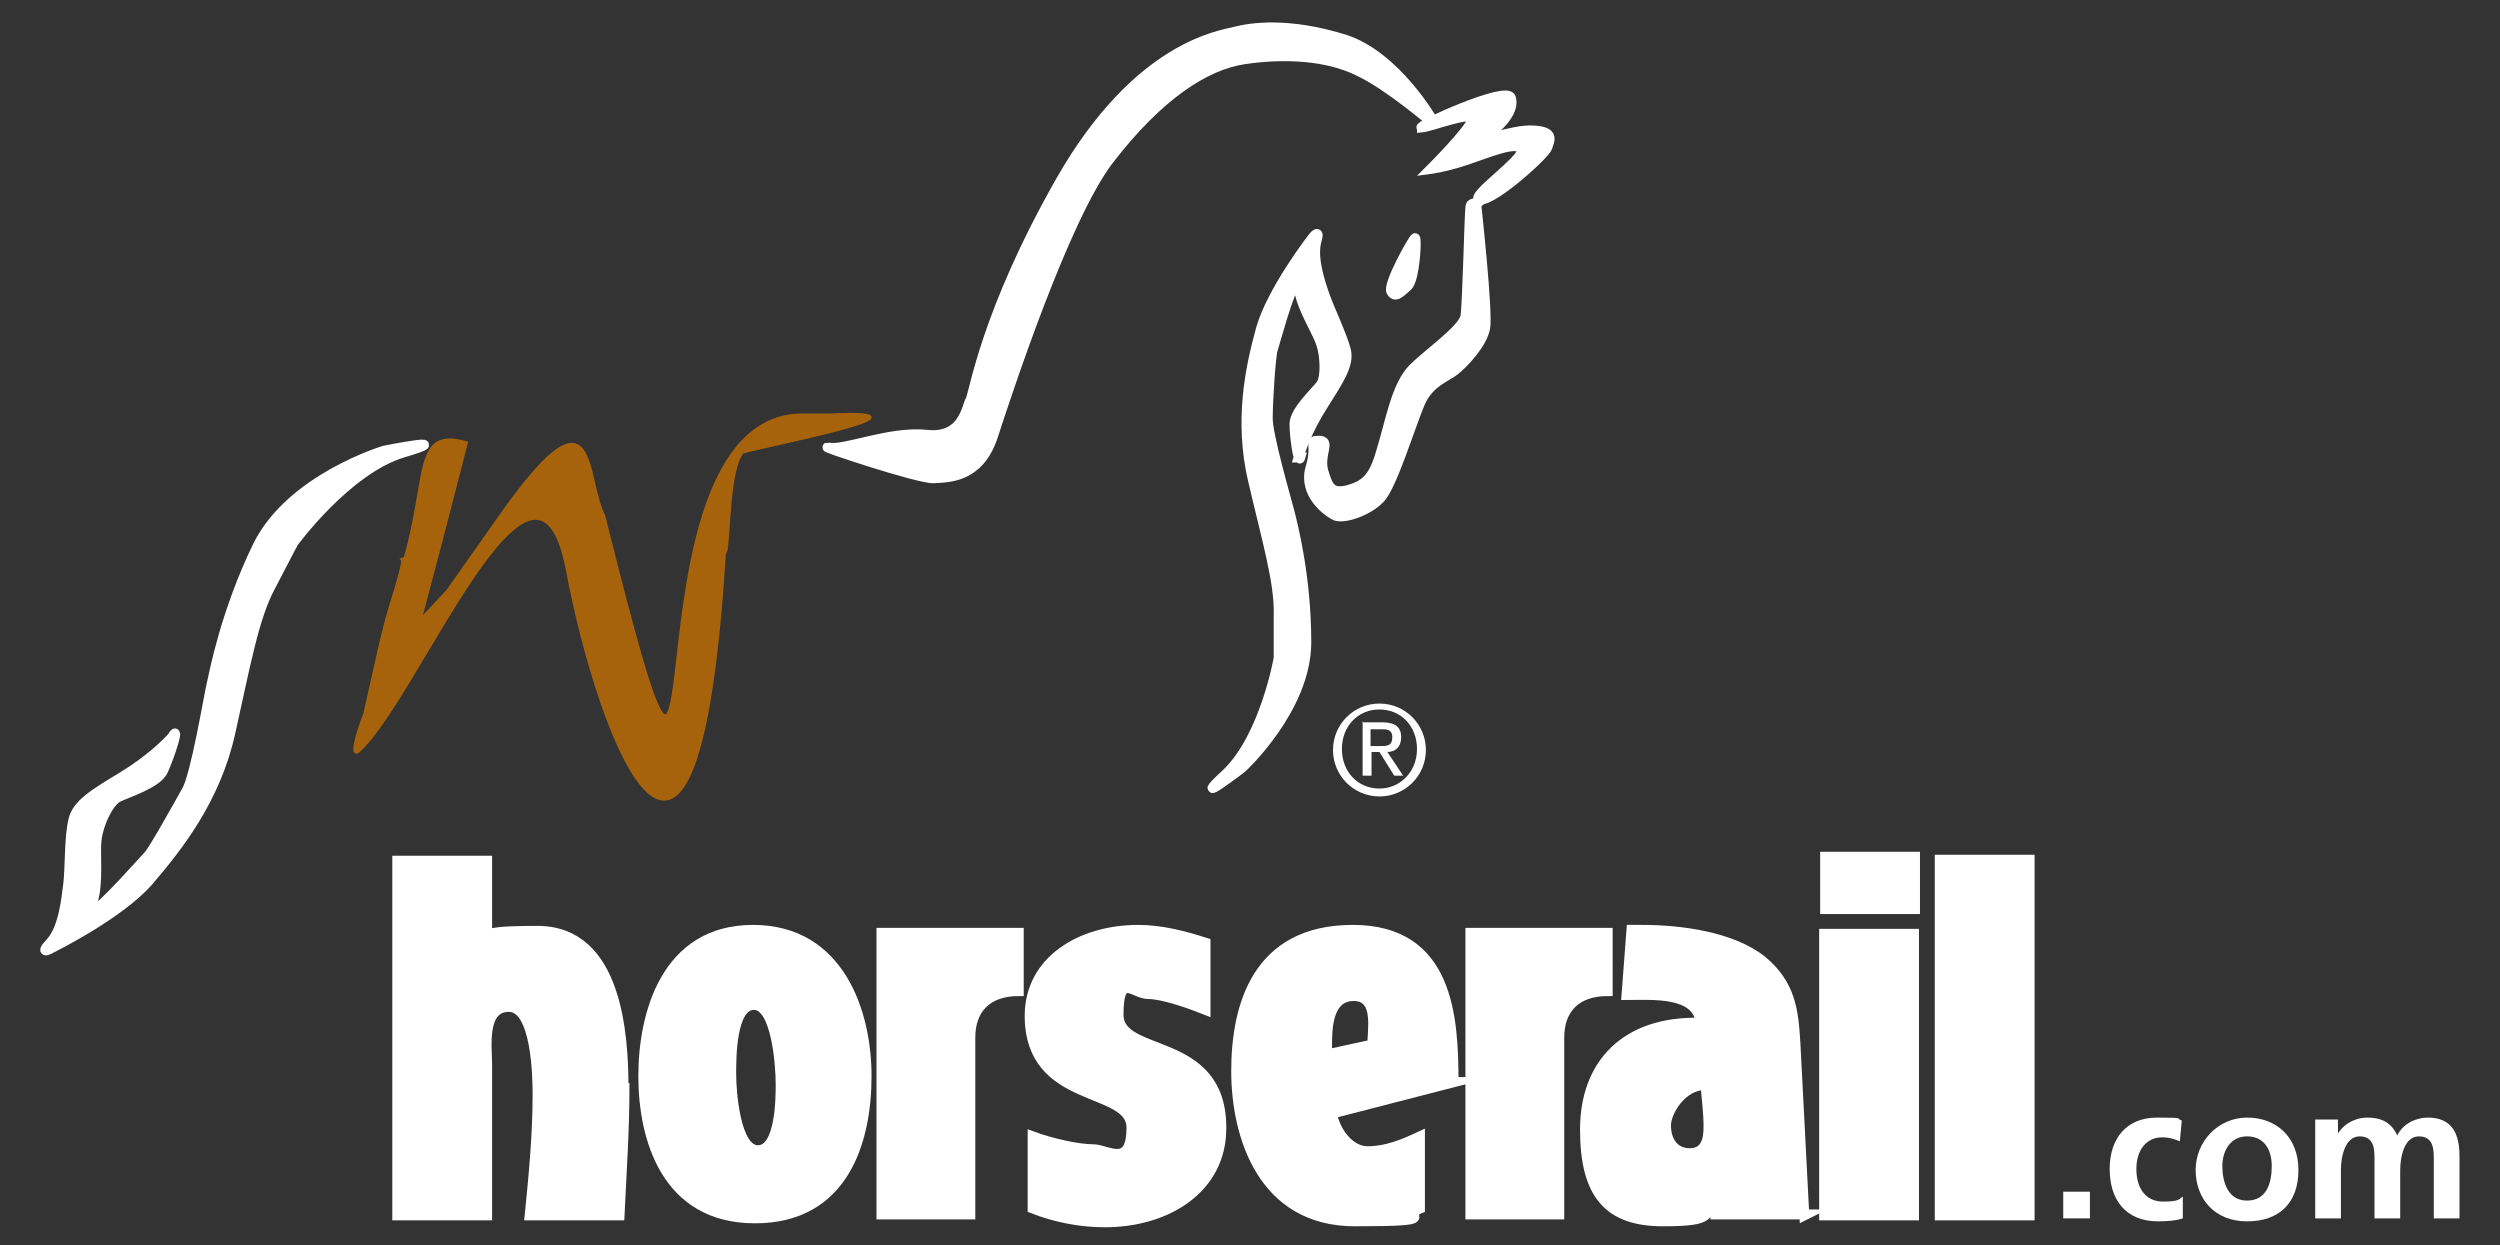
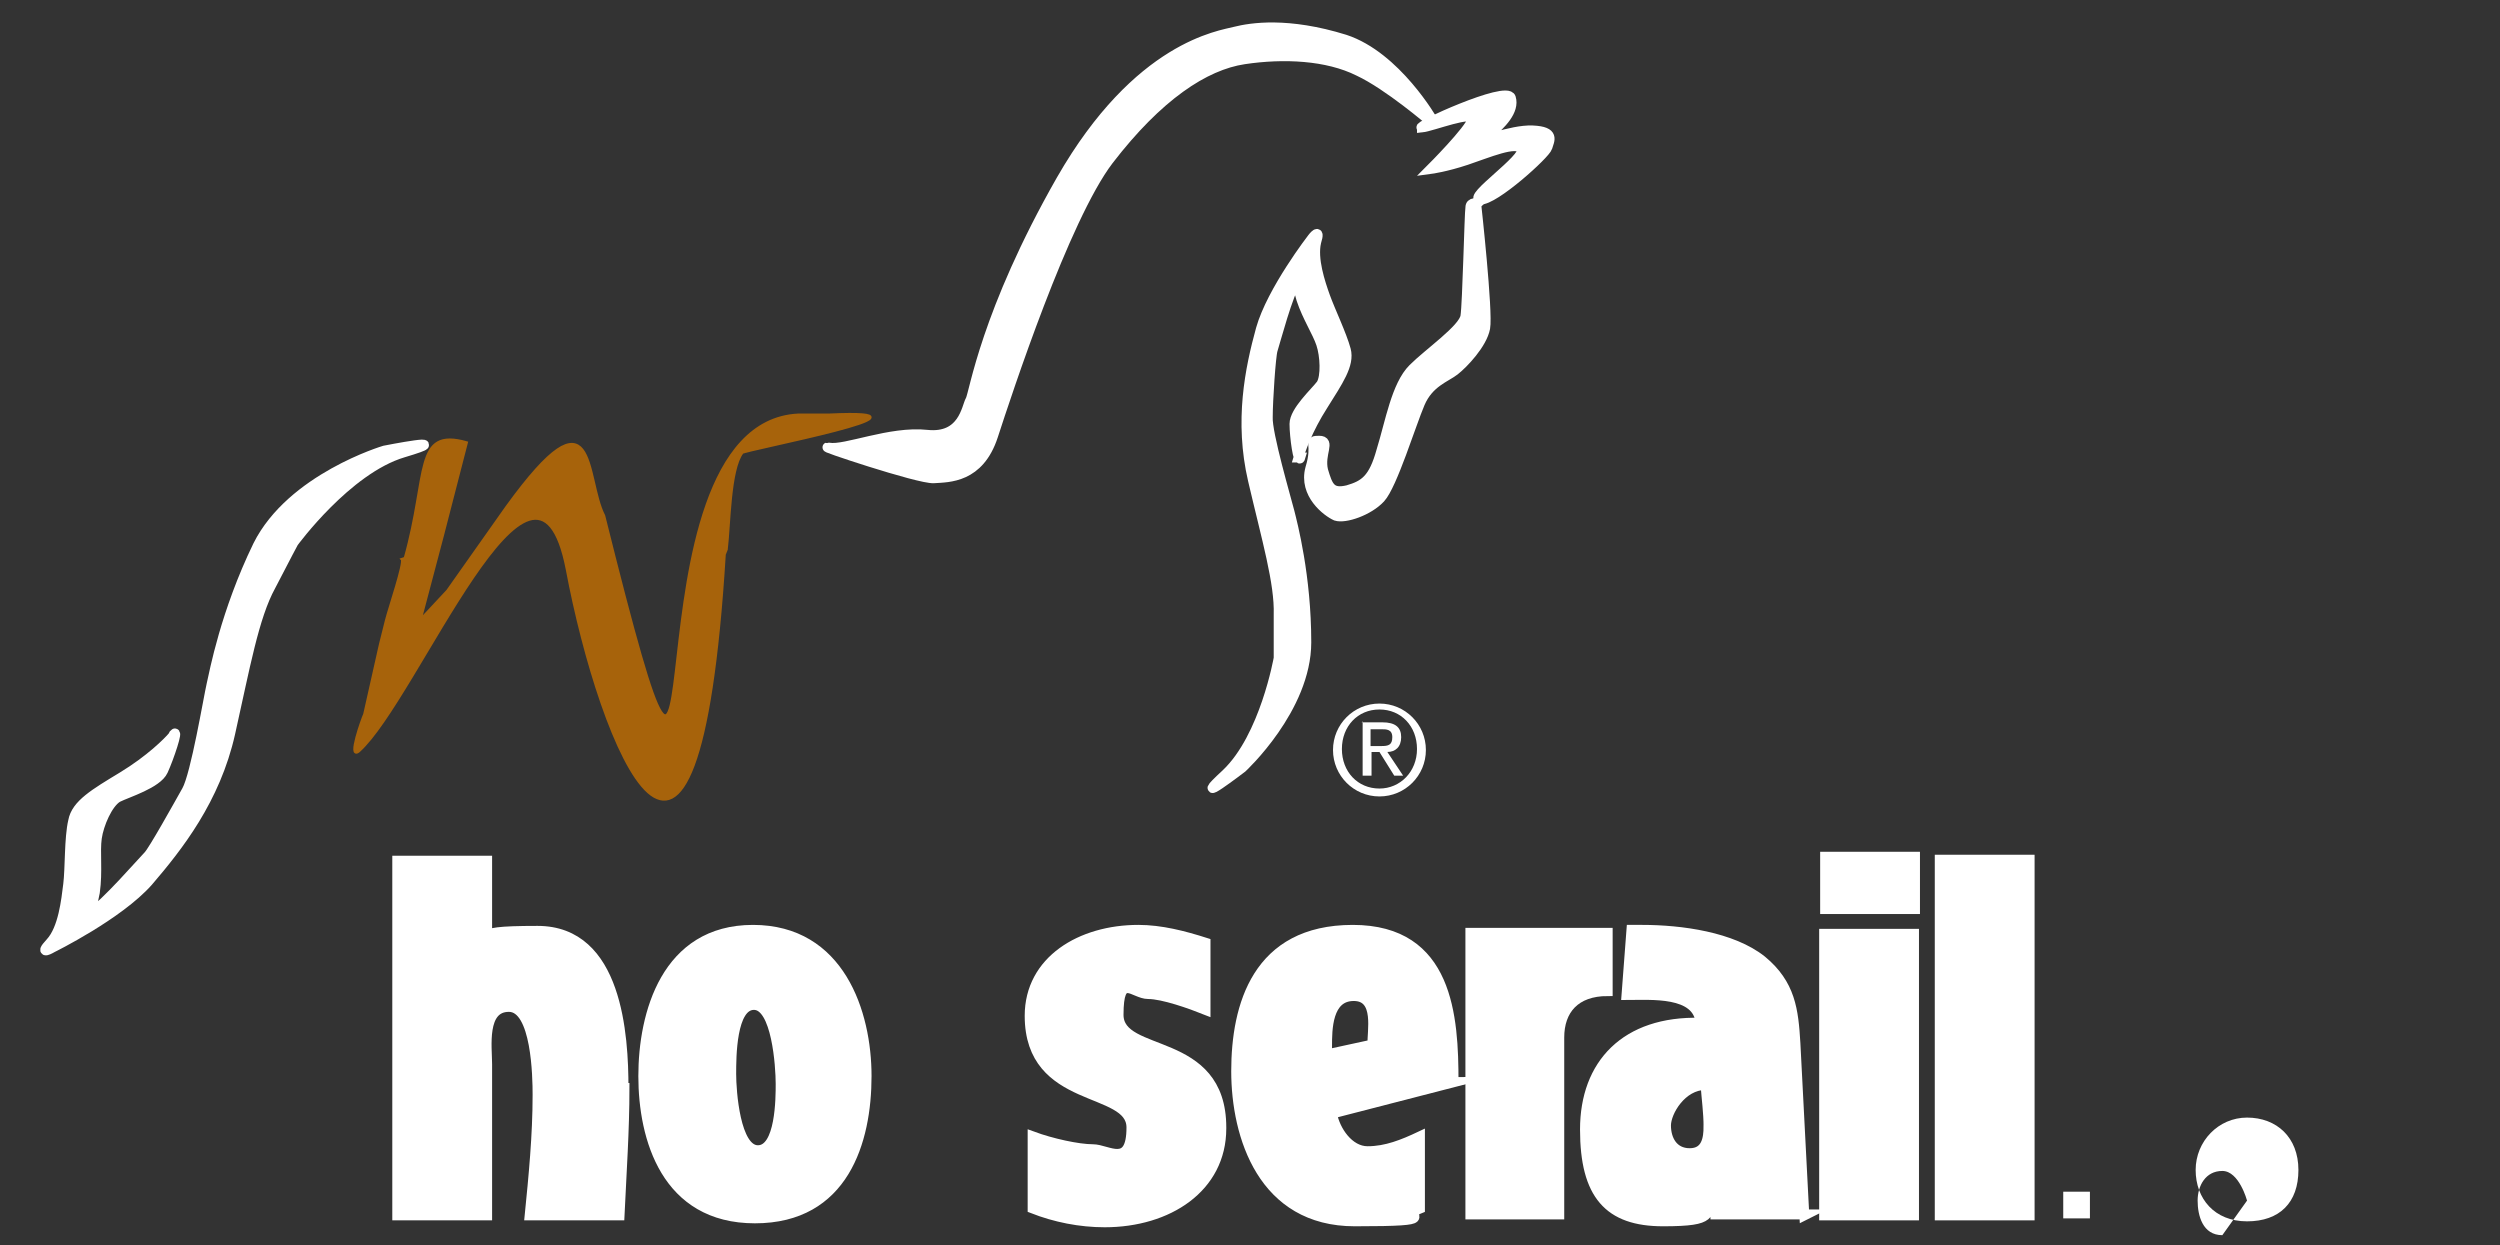
<svg xmlns="http://www.w3.org/2000/svg" id="Layer_1" version="1.1" viewBox="0 0 253 126">
  <rect x="0" y="0" width="253" height="126" fill="#333333" stroke="none" />
  <defs>
    <style>
      .st0, .st1 {
        fill: #fff;
      }

      .st1 {
        stroke: #fff;
        stroke-miterlimit: 10;
      }

      .st2 {
        fill: #a7630b;
        fill-rule: evenodd;
        stroke: #a7630b;
        stroke-width: .3px;
      }
    </style>
  </defs>
  <path class="st2" d="M40.7,56.6c.3.3-1.3,5-1.6,6.2l-.6,2.4-1.6,7.1c-.2.4-1.7,4.6-.6,3.7,5.9-5.3,17.8-35.4,21.1-18.4,3.4,18.1,13.2,42.5,15.9-1.5l.2-.5c.3-2.4.3-8.1,1.6-9.8.2-.3,21.8-4.4,8.8-3.8h-3.1c-18.8.9-7.1,60.7-19.7,10.2-2-3.9-.6-13.6-9.8-.9l-6,8.5-2.8,3,2.3-8.7,2.4-9.3c-5.3-1.5-3.8,3.2-6.2,11.7h0Z" />
  <path class="st1" d="M145,12.2s-3.7-6.5-8.9-8.2c-5.8-1.8-9.5-1.2-11.1-.8-1.5.4-9.8,1.4-17.6,15-7.7,13.5-8.8,21.6-9.2,22.3-.4.7-.7,3.9-4.4,3.5-3.7-.4-8.3,1.6-9.9,1.3-1.6-.4,9.1,3.2,10.6,3.1,1.5-.1,4.6,0,6-4.3,1.4-4.3,7.2-22,11.7-27.9,5-6.5,9.7-9.6,13.7-10.2,4-.6,8.4-.4,11.6,1.2,3,1.4,7.3,5.1,7.3,5.1h0Z" />
  <path class="st1" d="M143.9,12.9c-.9.1,8.6-4.3,9-3,.4,1.3-1,2.7-2.2,3.7-1.2,1.1,2.1-.5,4.4-.4,2.3.1,1.7,1,1.5,1.7-.2.7-5.4,5.4-6.8,5.3-1.4-.1,4.7-4.2,4.2-5.1-.5-.9-3.5.4-5.6,1.1-2.1.7-3.6.9-3.6.9,0,0,4-4,4.2-5,.2-1-4.1.7-5.1.8h0Z" />
  <path class="st1" d="M149.4,20.7s1.2,10.9.9,12.5c-.3,1.6-2.2,3.6-3.1,4.3-.9.7-2.6,1.2-3.5,3.3-.9,2.1-2.8,8.3-4,9.6-1.2,1.3-3.6,2.1-4.5,1.8-.9-.4-3.3-2.2-2.6-4.8.8-2.6-.3-2.8.9-2.8,1.2,0,0,1.3.4,3,.5,1.7.8,2.4,2.5,2,1.7-.5,2.6-1.1,3.4-4,.9-2.9,1.5-6.6,3.2-8.3,1.6-1.6,5.1-4,5.3-5.3.2-1.3.4-10.4.5-11,0-.6.7-.4.7-.4h0Z" />
-   <path class="st1" d="M143.2,24.1c.2-.1,0,4.3-.8,4.9-.7.6-1.2,1.2-1.6.5-.4-.7,2.2-5.3,2.4-5.4h0Z" />
  <path class="st1" d="M131.4,46.3c.2-.7.9-2.8,2.5-5.3,1.5-2.4,2.7-4.1,2.3-5.6-.4-1.5-1.6-4-2.1-5.4-.5-1.4-1.3-3.8-.9-5.5.5-1.6-.4-.4-.4-.4,0,0-4.1,5.3-5.2,9.2-1.1,4-2.2,9.3-.8,15.3,1.4,6,2.7,10.4,2.6,13.6,0,3.2,0,4.4,0,4.4,0,0-1.4,8-5.3,11.7-3.9,3.6,1.6-.6,1.6-.6,0,0,6.5-6,6.5-12.7s-1.4-12-1.7-13.2c-.3-1.2-2.3-8-2.2-9.6,0-1.6.3-6.2.5-6.8.2-.6,1.6-5.9,2.4-6.9,0,0,.3,1.1.5,1.8.6,1.8,1.6,3.3,2,4.5.4,1.2.5,3.3,0,4.1-.6.8-2.7,2.7-2.7,4s.4,4.1.6,3.4h0Z" />
  <path class="st1" d="M17.5,74.5c-.5.6-2.3,2.4-5.1,4.1s-4.7,2.8-5,4.5c-.4,1.7-.3,4.8-.5,6.4-.2,1.6-.5,4.5-1.8,5.9-1.3,1.4.2.5.2.5,0,0,6.7-3.3,9.7-6.7,3-3.5,6.8-8.3,8.3-15,1.5-6.7,2.4-11.8,4.1-14.9,1.6-3.1,2.3-4.4,2.3-4.4,0,0,5.4-7.4,11.1-9.1,5.7-1.7-1.9-.2-1.9-.2,0,0-9.4,2.8-12.8,9.6-3.3,6.8-4.4,12.8-4.7,14.1-.3,1.3-1.6,9.1-2.5,10.7-.9,1.6-3.4,6.1-3.9,6.6-.5.5-4.5,5.1-5.8,5.8,0,0,.2-1.2.4-2.1.3-2.1,0-4.1.2-5.5.2-1.4,1.1-3.5,2.1-4.1,1-.5,4-1.4,4.6-2.7.6-1.3,1.6-4.3,1.1-3.7h0Z" />
  <g>
    <path class="st1" d="M63.1,110.1c0-5.3-.6-15.9-8.7-15.9s-3.7.8-5.1,1.9v-9h-9.1v35.9h9.1v-15.3c0-1.7-.6-5.8,2.2-5.8s2.9,7.1,2.9,8.9c0,4.1-.4,8.2-.8,12.2h9.1c.2-4.3.5-8.6.5-12.9h0Z" />
    <path class="st1" d="M87.7,108.9c0-6.4-2.7-14.8-11.5-14.8s-11.1,8.5-11.1,14.8,2.3,14.4,11.3,14.4,11.3-7.8,11.3-14.4h0ZM79,109.7c0,1.4,0,6.7-2.3,6.7s-2.7-6-2.7-7.7,0-7,2.3-7,2.7,6.2,2.7,8h0Z" />
-     <path class="st1" d="M103.1,100.3v-5.9h-13.9v28.5h9v-17.9c0-2.8,1.6-4.7,4.9-4.7h0Z" />
    <path class="st1" d="M123.6,114.1c0-9.4-10.4-7-10.4-11.4s1.5-2.1,3-2.1,4.3,1,5.8,1.6v-6.8c-2.2-.7-4.5-1.3-6.8-1.3-5.8,0-11,3.1-11,8.7,0,9.1,10.3,7.1,10.3,11.3s-2.4,2.2-3.9,2.2-4.2-.6-6.1-1.3v7.3c2.3.9,4.8,1.4,7.3,1.4,6.4,0,11.8-3.5,11.8-9.5h0Z" />
    <path class="st1" d="M147.1,109.5c0-6.6-.5-15.4-10.2-15.4s-11.8,7.7-11.8,14.3,2.7,15.2,12,15.2,4.5-.5,6.6-1.3v-7.3c-1.7.8-3.4,1.5-5.3,1.5s-3.3-2.1-3.6-3.8l12.4-3.2h0ZM138.9,105.7l-4.6,1v-.8c0-1.7,0-5.1,2.7-5.1s1.8,3.7,1.9,4.9h0Z" />
    <path class="st1" d="M162.7,100.3v-5.9h-13.9v28.5h9v-17.9c0-2.8,1.6-4.7,4.9-4.7h0Z" />
    <path class="st1" d="M182.6,123l-.9-17.4c-.2-3.4-.5-6-3.4-8.4-3-2.4-8.2-3.1-12.1-3.1h-1.1l-.5,6.6c2.5,0,7.2-.4,7.5,2.8-7.6-.2-11.7,4.2-11.7,10.8s2.4,9.3,7.9,9.3,4.1-.8,5.3-2.4v1.7h9.2ZM172.9,114c0,1.2-.2,2.7-1.9,2.7s-2.4-1.4-2.4-2.8,1.6-4.1,4-4.1c.1,1.4.3,2.8.3,4.2h0Z" />
    <path class="st1" d="M193.8,92v-5.3h-9.1v5.3h9.1ZM193.7,123v-28.5h-9.1v28.5h9.1Z" />
    <polygon class="st1" points="205.4 123 205.4 87 196.3 87 196.3 123 205.4 123 205.4 123" />
  </g>
  <g>
    <path class="st0" d="M208.8,120.6h2.7v2.7h-2.7v-2.7Z" />
-     <path class="st0" d="M220.6,115.5c-.5-.2-1-.4-1.8-.4-1.6,0-2.6,1.3-2.6,3.2s.9,3.3,2.7,3.3,1.6-.3,2-.5v2.2c-.6.2-1.4.3-2.5.3-3.3,0-4.9-2.2-4.9-5.3s1.7-5.2,4.8-5.2,1.8.1,2.5.3l-.2,2.1Z" />
-     <path class="st0" d="M227.4,113.1c3,0,5.2,2,5.2,5.3s-1.9,5.2-5.2,5.2-5.2-2.3-5.2-5.2,2.3-5.3,5.2-5.3ZM227.4,121.5c2,0,2.5-1.8,2.5-3.5s-.8-3-2.5-3-2.5,1.5-2.5,3,.5,3.5,2.5,3.5Z" />
-     <path class="st0" d="M234.2,113.3h2.4v1.4h0c.8-1.2,2-1.6,3-1.6,1.4,0,2.4.5,3,1.8.6-1.2,1.9-1.8,3.1-1.8,2.5,0,3.2,1.7,3.2,3.9v6.3h-2.6v-6c0-.9,0-2.3-1.5-2.3s-1.9,2.1-1.9,3.4v4.9h-2.6v-6c0-.9,0-2.3-1.5-2.3s-1.9,2.1-1.9,3.4v4.9h-2.6v-10Z" />
+     <path class="st0" d="M227.4,113.1c3,0,5.2,2,5.2,5.3s-1.9,5.2-5.2,5.2-5.2-2.3-5.2-5.2,2.3-5.3,5.2-5.3ZM227.4,121.5s-.8-3-2.5-3-2.5,1.5-2.5,3,.5,3.5,2.5,3.5Z" />
  </g>
  <path class="st0" d="M139.6,71.2c2.6,0,4.7,2.1,4.7,4.7s-2.1,4.7-4.7,4.7-4.7-2.1-4.7-4.7,2.1-4.7,4.7-4.7ZM139.6,79.8c2.1,0,3.8-1.7,3.8-4s-1.6-4-3.8-4-3.8,1.7-3.8,4,1.6,4,3.8,4ZM137.8,73.1h2.1c1.3,0,1.9.5,1.9,1.5s-.6,1.5-1.4,1.5l1.6,2.4h-.9l-1.5-2.4h-.8v2.4h-.9v-5.5ZM138.7,75.5h1.1c.7,0,1.1-.1,1.1-.9s-.6-.8-1.1-.8h-1.1v1.7Z" />
</svg>